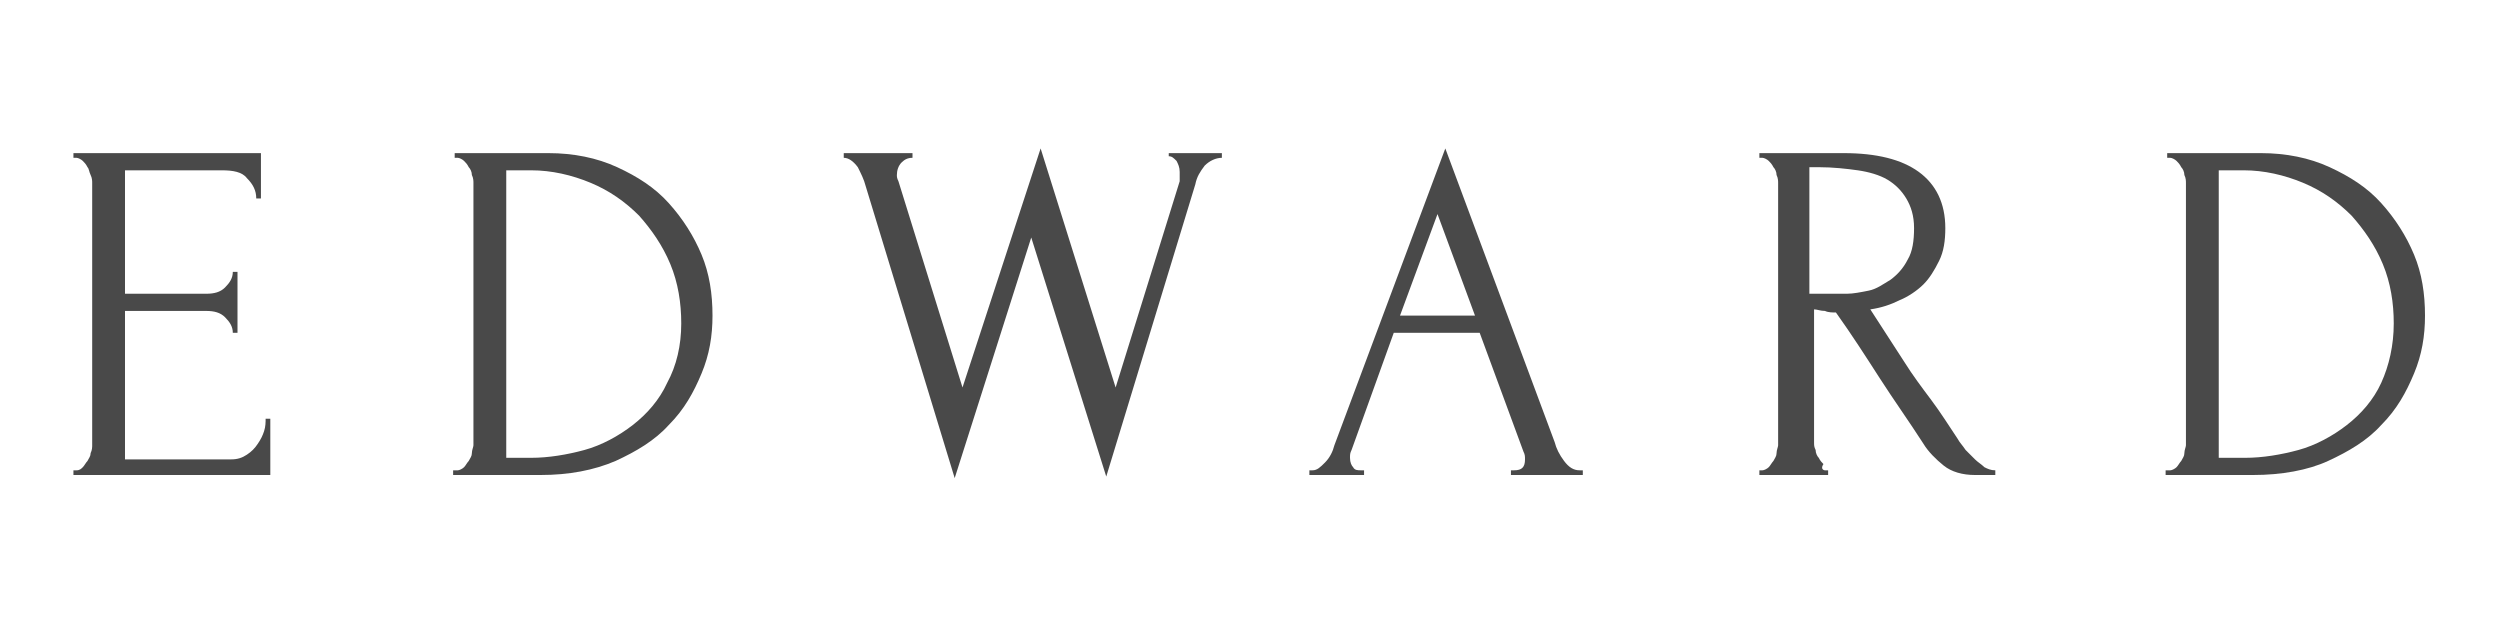
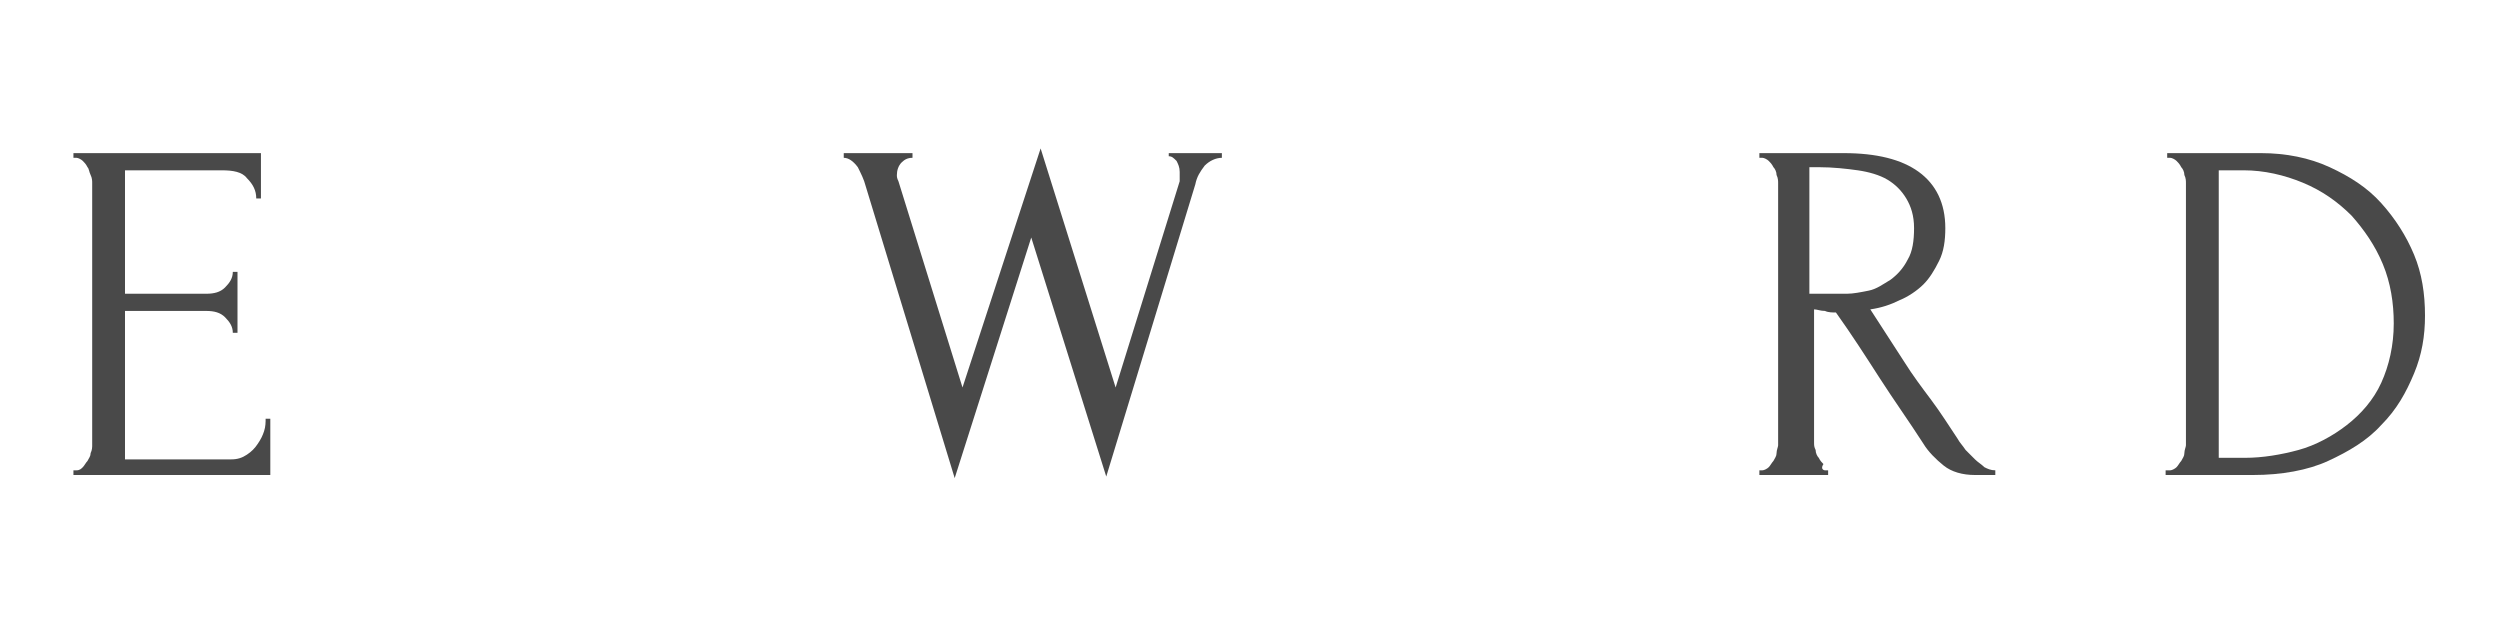
<svg xmlns="http://www.w3.org/2000/svg" version="1.1" id="Layer_1" x="0px" y="0px" viewBox="0 0 160 40" style="enable-background:new 0 0 160 40;" xml:space="preserve">
  <style type="text/css">
	.st0{fill:#494949;}
</style>
  <g>
    <path class="st0" d="M4.7,30.1h0.2c0.2,0,0.3-0.1,0.4-0.2c0.1-0.1,0.2-0.3,0.3-0.4c0.1-0.2,0.2-0.3,0.2-0.5   c0.1-0.2,0.1-0.4,0.1-0.5V11.7c0-0.1,0-0.3-0.1-0.5c-0.1-0.2-0.1-0.4-0.2-0.5c-0.1-0.2-0.2-0.3-0.3-0.4c-0.1-0.1-0.3-0.2-0.4-0.2   H4.7V9.8h12v2.9h-0.3c0-0.5-0.2-0.9-0.6-1.3c-0.3-0.4-0.9-0.5-1.6-0.5H8v7.9h5.2c0.5,0,0.9-0.1,1.2-0.4c0.3-0.3,0.5-0.6,0.5-1h0.3   v3.9h-0.3c0-0.4-0.2-0.7-0.5-1c-0.3-0.3-0.7-0.4-1.2-0.4H8v9.5h6.8c0.4,0,0.7-0.1,1-0.3c0.3-0.2,0.5-0.4,0.7-0.7   c0.2-0.3,0.3-0.5,0.4-0.8c0.1-0.3,0.1-0.6,0.1-0.8h0.3v3.6H4.7V30.1z" />
-     <path class="st0" d="M29.1,30.1h0.2c0.1,0,0.3-0.1,0.4-0.2c0.1-0.1,0.2-0.3,0.3-0.4c0.1-0.2,0.2-0.3,0.2-0.5c0-0.2,0.1-0.4,0.1-0.5   V11.7c0-0.1,0-0.3-0.1-0.5c0-0.2-0.1-0.4-0.2-0.5c-0.1-0.2-0.2-0.3-0.3-0.4c-0.1-0.1-0.3-0.2-0.4-0.2h-0.2V9.8h6   c1.6,0,3.1,0.3,4.4,0.9c1.3,0.6,2.4,1.3,3.3,2.3c0.9,1,1.6,2.1,2.1,3.3c0.5,1.2,0.7,2.5,0.7,3.9c0,1.3-0.2,2.5-0.7,3.7   c-0.5,1.2-1.1,2.3-2.1,3.3c-0.9,1-2.1,1.7-3.4,2.3c-1.4,0.6-3,0.9-4.8,0.9h-5.6V30.1z M43.6,20.7c0-1.3-0.2-2.6-0.7-3.8   c-0.5-1.2-1.2-2.2-2-3.1c-0.9-0.9-1.9-1.6-3.1-2.1c-1.2-0.5-2.5-0.8-3.8-0.8h-1.6v18.4H34c1.1,0,2.3-0.2,3.4-0.5   c1.1-0.3,2.2-0.9,3.1-1.6c0.9-0.7,1.7-1.6,2.2-2.7C43.3,23.4,43.6,22.1,43.6,20.7z" />
    <path class="st0" d="M78.2,10.1c-0.4,0-0.8,0.2-1.1,0.5c-0.3,0.4-0.5,0.7-0.6,1.2l-5.7,18.7L66,15.2l-4.9,15.4l-5.7-18.7   c-0.1-0.4-0.3-0.8-0.5-1.2c-0.3-0.4-0.6-0.6-0.9-0.6V9.8h4.4v0.3c-0.3,0-0.5,0.1-0.7,0.3c-0.2,0.2-0.3,0.5-0.3,0.8   c0,0.1,0,0.2,0.1,0.4l4.1,13.2l5-15.3l4.8,15.3l4.1-13.2c0,0,0-0.1,0-0.3c0-0.1,0-0.2,0-0.3c0-0.3-0.1-0.5-0.2-0.7   c-0.2-0.2-0.3-0.3-0.5-0.3V9.8h3.4V10.1z" />
-     <path class="st0" d="M96.7,30.1h0.2c0.5,0,0.7-0.2,0.7-0.7c0-0.2,0-0.3-0.1-0.5l-2.8-7.6h-5.5l-2.7,7.5c-0.1,0.2-0.1,0.3-0.1,0.5   c0,0.3,0.1,0.5,0.2,0.6c0.1,0.2,0.3,0.2,0.5,0.2h0.2v0.3h-3.5v-0.3H84c0.3,0,0.5-0.2,0.8-0.5c0.3-0.3,0.5-0.7,0.6-1.1l7.1-19   l7,18.8c0.1,0.4,0.3,0.8,0.6,1.2c0.3,0.4,0.6,0.6,1,0.6h0.2v0.3h-4.6V30.1z M89.6,20.2h4.8L92,13.7L89.6,20.2z" />
    <path class="st0" d="M116.8,30.1h0.2v0.3h-4.4v-0.3h0.2c0.1,0,0.3-0.1,0.4-0.2c0.1-0.1,0.2-0.3,0.3-0.4c0.1-0.2,0.2-0.3,0.2-0.5   c0-0.2,0.1-0.4,0.1-0.5V11.7c0-0.1,0-0.3-0.1-0.5c0-0.2-0.1-0.4-0.2-0.5c-0.1-0.2-0.2-0.3-0.3-0.4c-0.1-0.1-0.3-0.2-0.4-0.2h-0.2   V9.8h5.4c2.1,0,3.7,0.4,4.8,1.2c1.1,0.8,1.7,2,1.7,3.6c0,0.8-0.1,1.5-0.4,2.1s-0.6,1.1-1,1.5c-0.4,0.4-1,0.8-1.5,1   c-0.6,0.3-1.2,0.5-1.9,0.6l2.2,3.4c0.5,0.8,1.1,1.6,1.7,2.4c0.6,0.8,1.1,1.6,1.7,2.5c0.1,0.2,0.3,0.4,0.5,0.7   c0.2,0.2,0.4,0.4,0.6,0.6s0.4,0.3,0.6,0.5c0.2,0.1,0.4,0.2,0.7,0.2v0.3h-1.3c-0.8,0-1.5-0.2-2-0.6c-0.5-0.4-1-0.9-1.3-1.4   c-0.9-1.4-1.9-2.8-2.8-4.2c-0.9-1.4-1.8-2.8-2.8-4.2c-0.2,0-0.5,0-0.7-0.1c-0.3,0-0.5-0.1-0.7-0.1v8.5c0,0.2,0,0.3,0.1,0.5   c0,0.2,0.1,0.4,0.2,0.5c0.1,0.2,0.2,0.3,0.3,0.4C116.5,30,116.7,30.1,116.8,30.1z M115.8,10.9v7.9h0.2c0.2,0,0.4,0,0.8,0   c0.4,0,0.8,0,1.4,0c0.4,0,0.9-0.1,1.4-0.2c0.5-0.1,0.9-0.4,1.4-0.7c0.4-0.3,0.8-0.7,1.1-1.3c0.3-0.5,0.4-1.2,0.4-2   c0-0.8-0.2-1.4-0.5-1.9c-0.3-0.5-0.7-0.9-1.2-1.2c-0.5-0.3-1.2-0.5-1.9-0.6c-0.7-0.1-1.6-0.2-2.5-0.2H115.8z" />
    <path class="st0" d="M138.7,30.1h0.2c0.1,0,0.3-0.1,0.4-0.2c0.1-0.1,0.2-0.3,0.3-0.4c0.1-0.2,0.2-0.3,0.2-0.5s0.1-0.4,0.1-0.5V11.7   c0-0.1,0-0.3-0.1-0.5c0-0.2-0.1-0.4-0.2-0.5c-0.1-0.2-0.2-0.3-0.3-0.4c-0.1-0.1-0.3-0.2-0.4-0.2h-0.2V9.8h6c1.6,0,3.1,0.3,4.4,0.9   c1.3,0.6,2.4,1.3,3.3,2.3c0.9,1,1.6,2.1,2.1,3.3c0.5,1.2,0.7,2.5,0.7,3.9c0,1.3-0.2,2.5-0.7,3.7c-0.5,1.2-1.1,2.3-2.1,3.3   c-0.9,1-2.1,1.7-3.4,2.3s-3,0.9-4.8,0.9h-5.6V30.1z M153.2,20.7c0-1.3-0.2-2.6-0.7-3.8c-0.5-1.2-1.2-2.2-2-3.1   c-0.9-0.9-1.9-1.6-3.1-2.1c-1.2-0.5-2.5-0.8-3.8-0.8H142v18.4h1.7c1.1,0,2.3-0.2,3.4-0.5c1.1-0.3,2.2-0.9,3.1-1.6   c0.9-0.7,1.7-1.6,2.2-2.7C152.9,23.4,153.2,22.1,153.2,20.7z" />
  </g>
</svg>